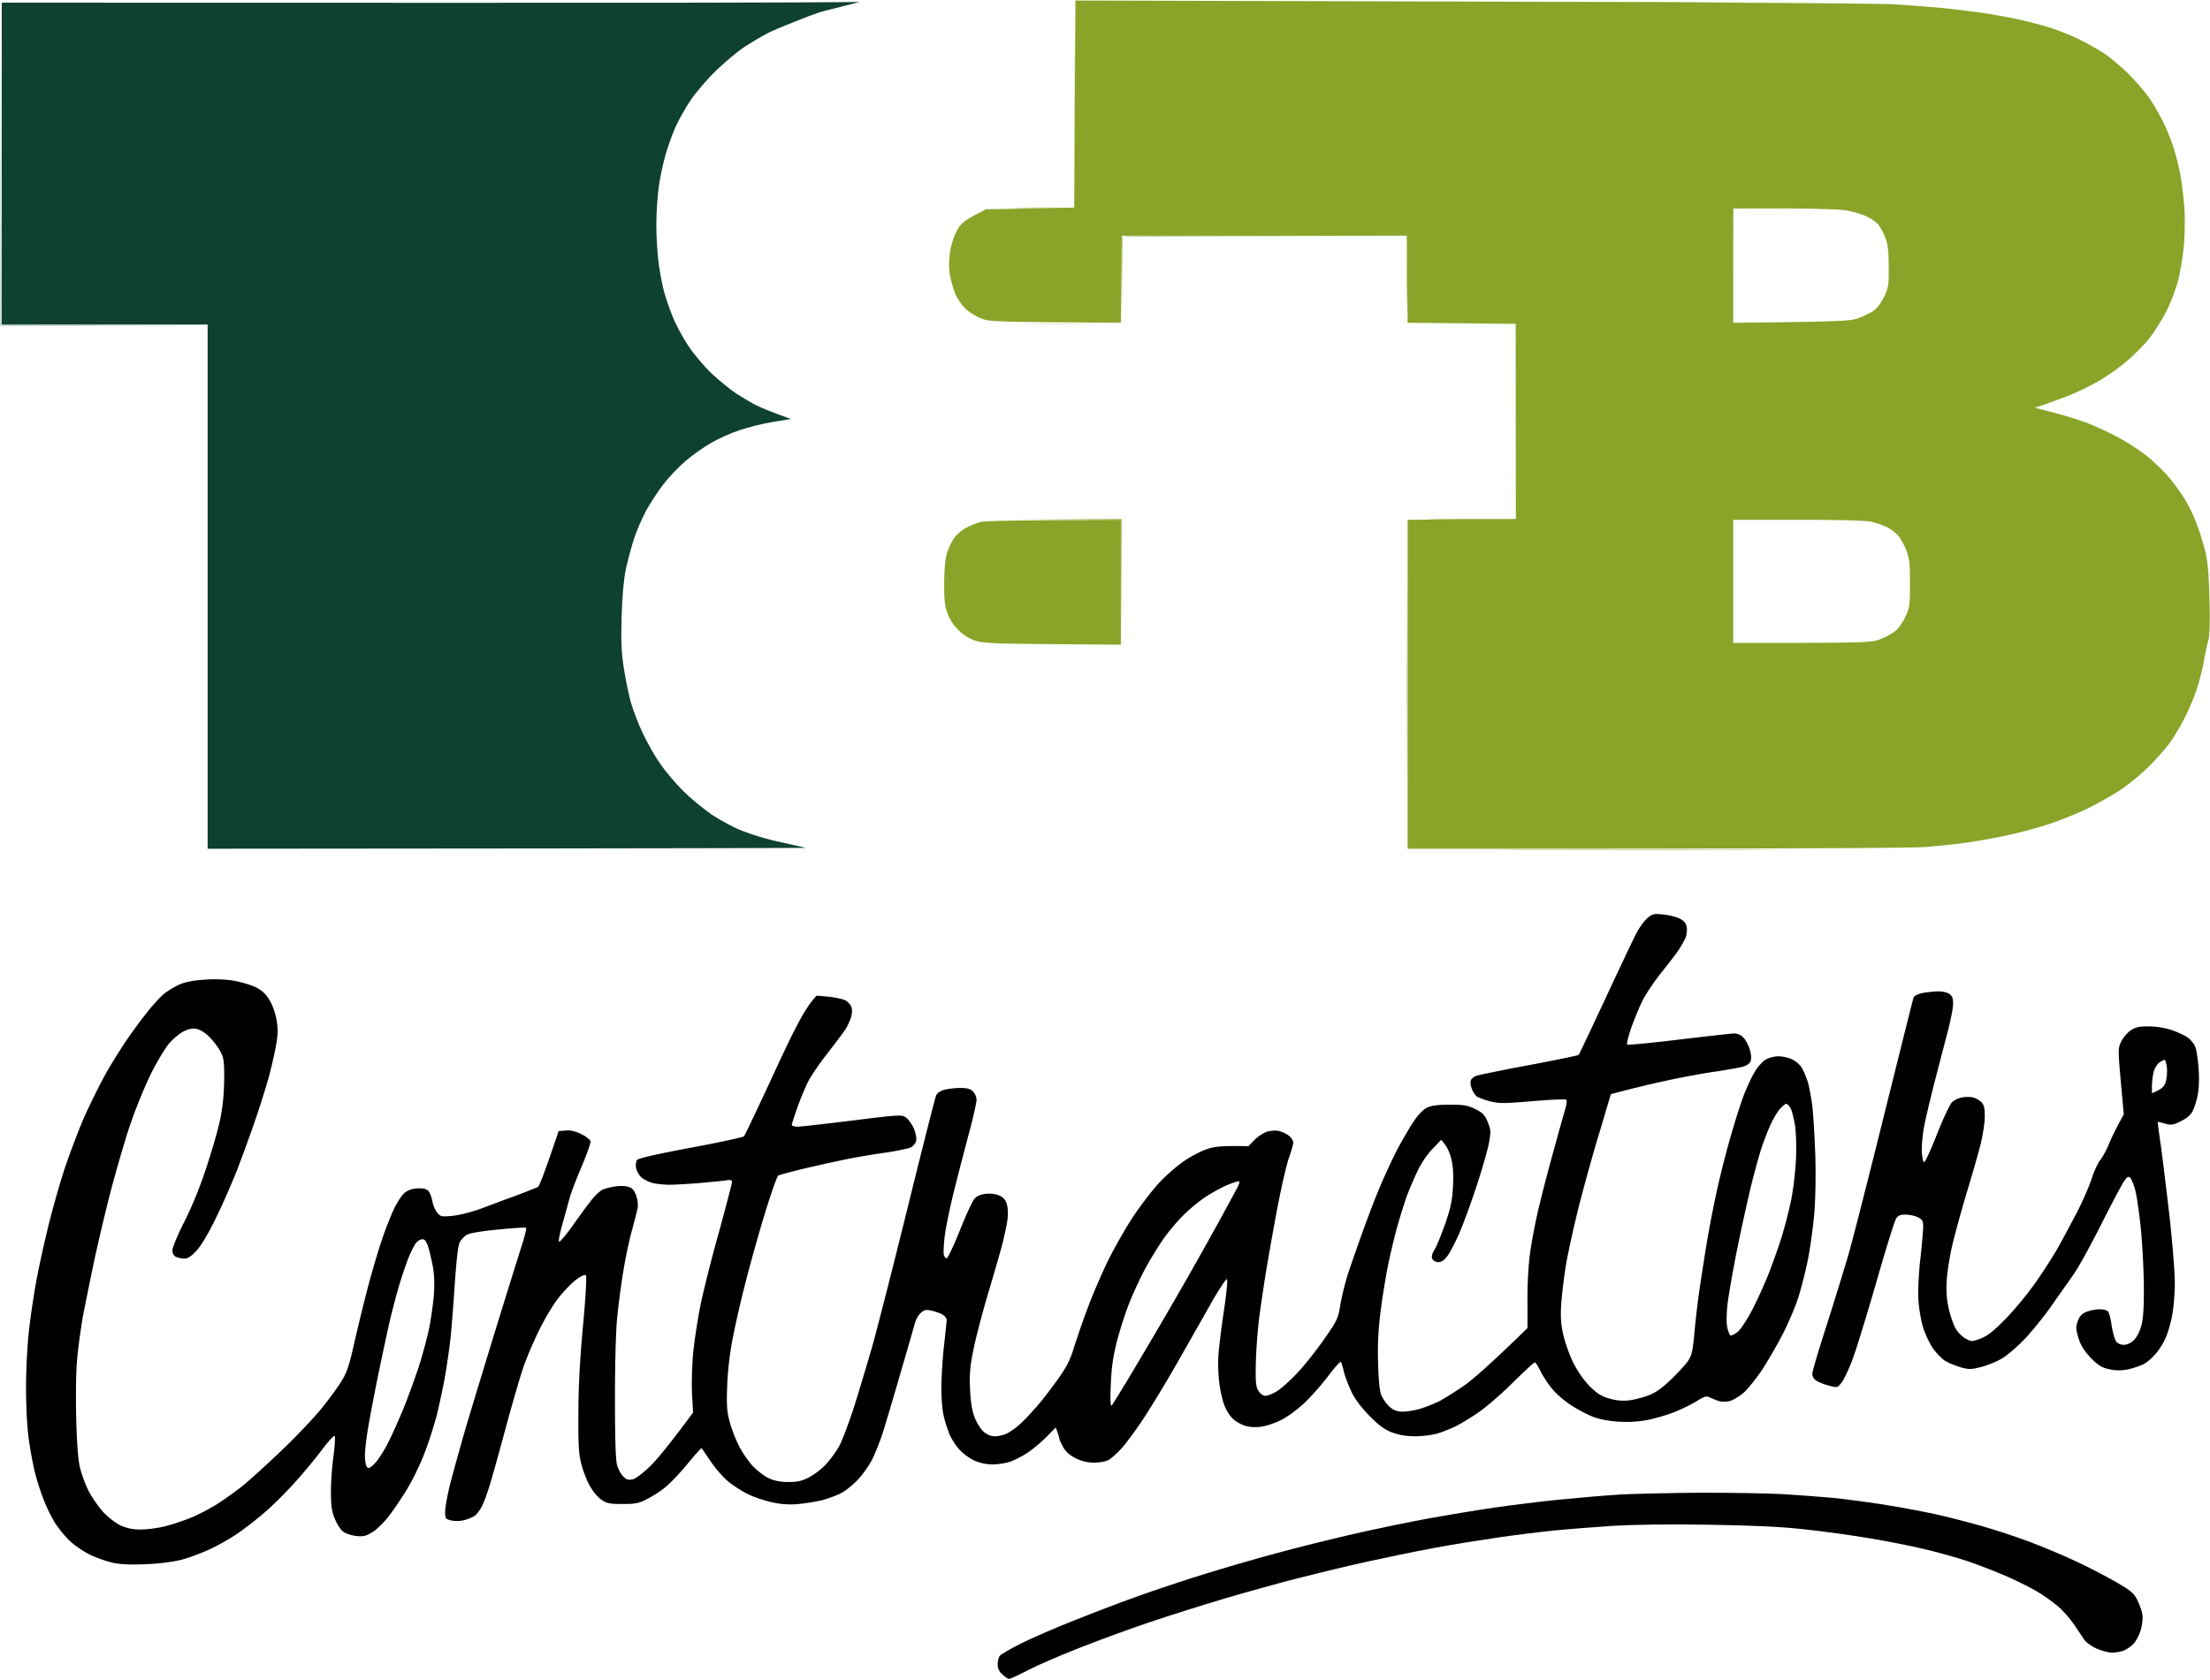
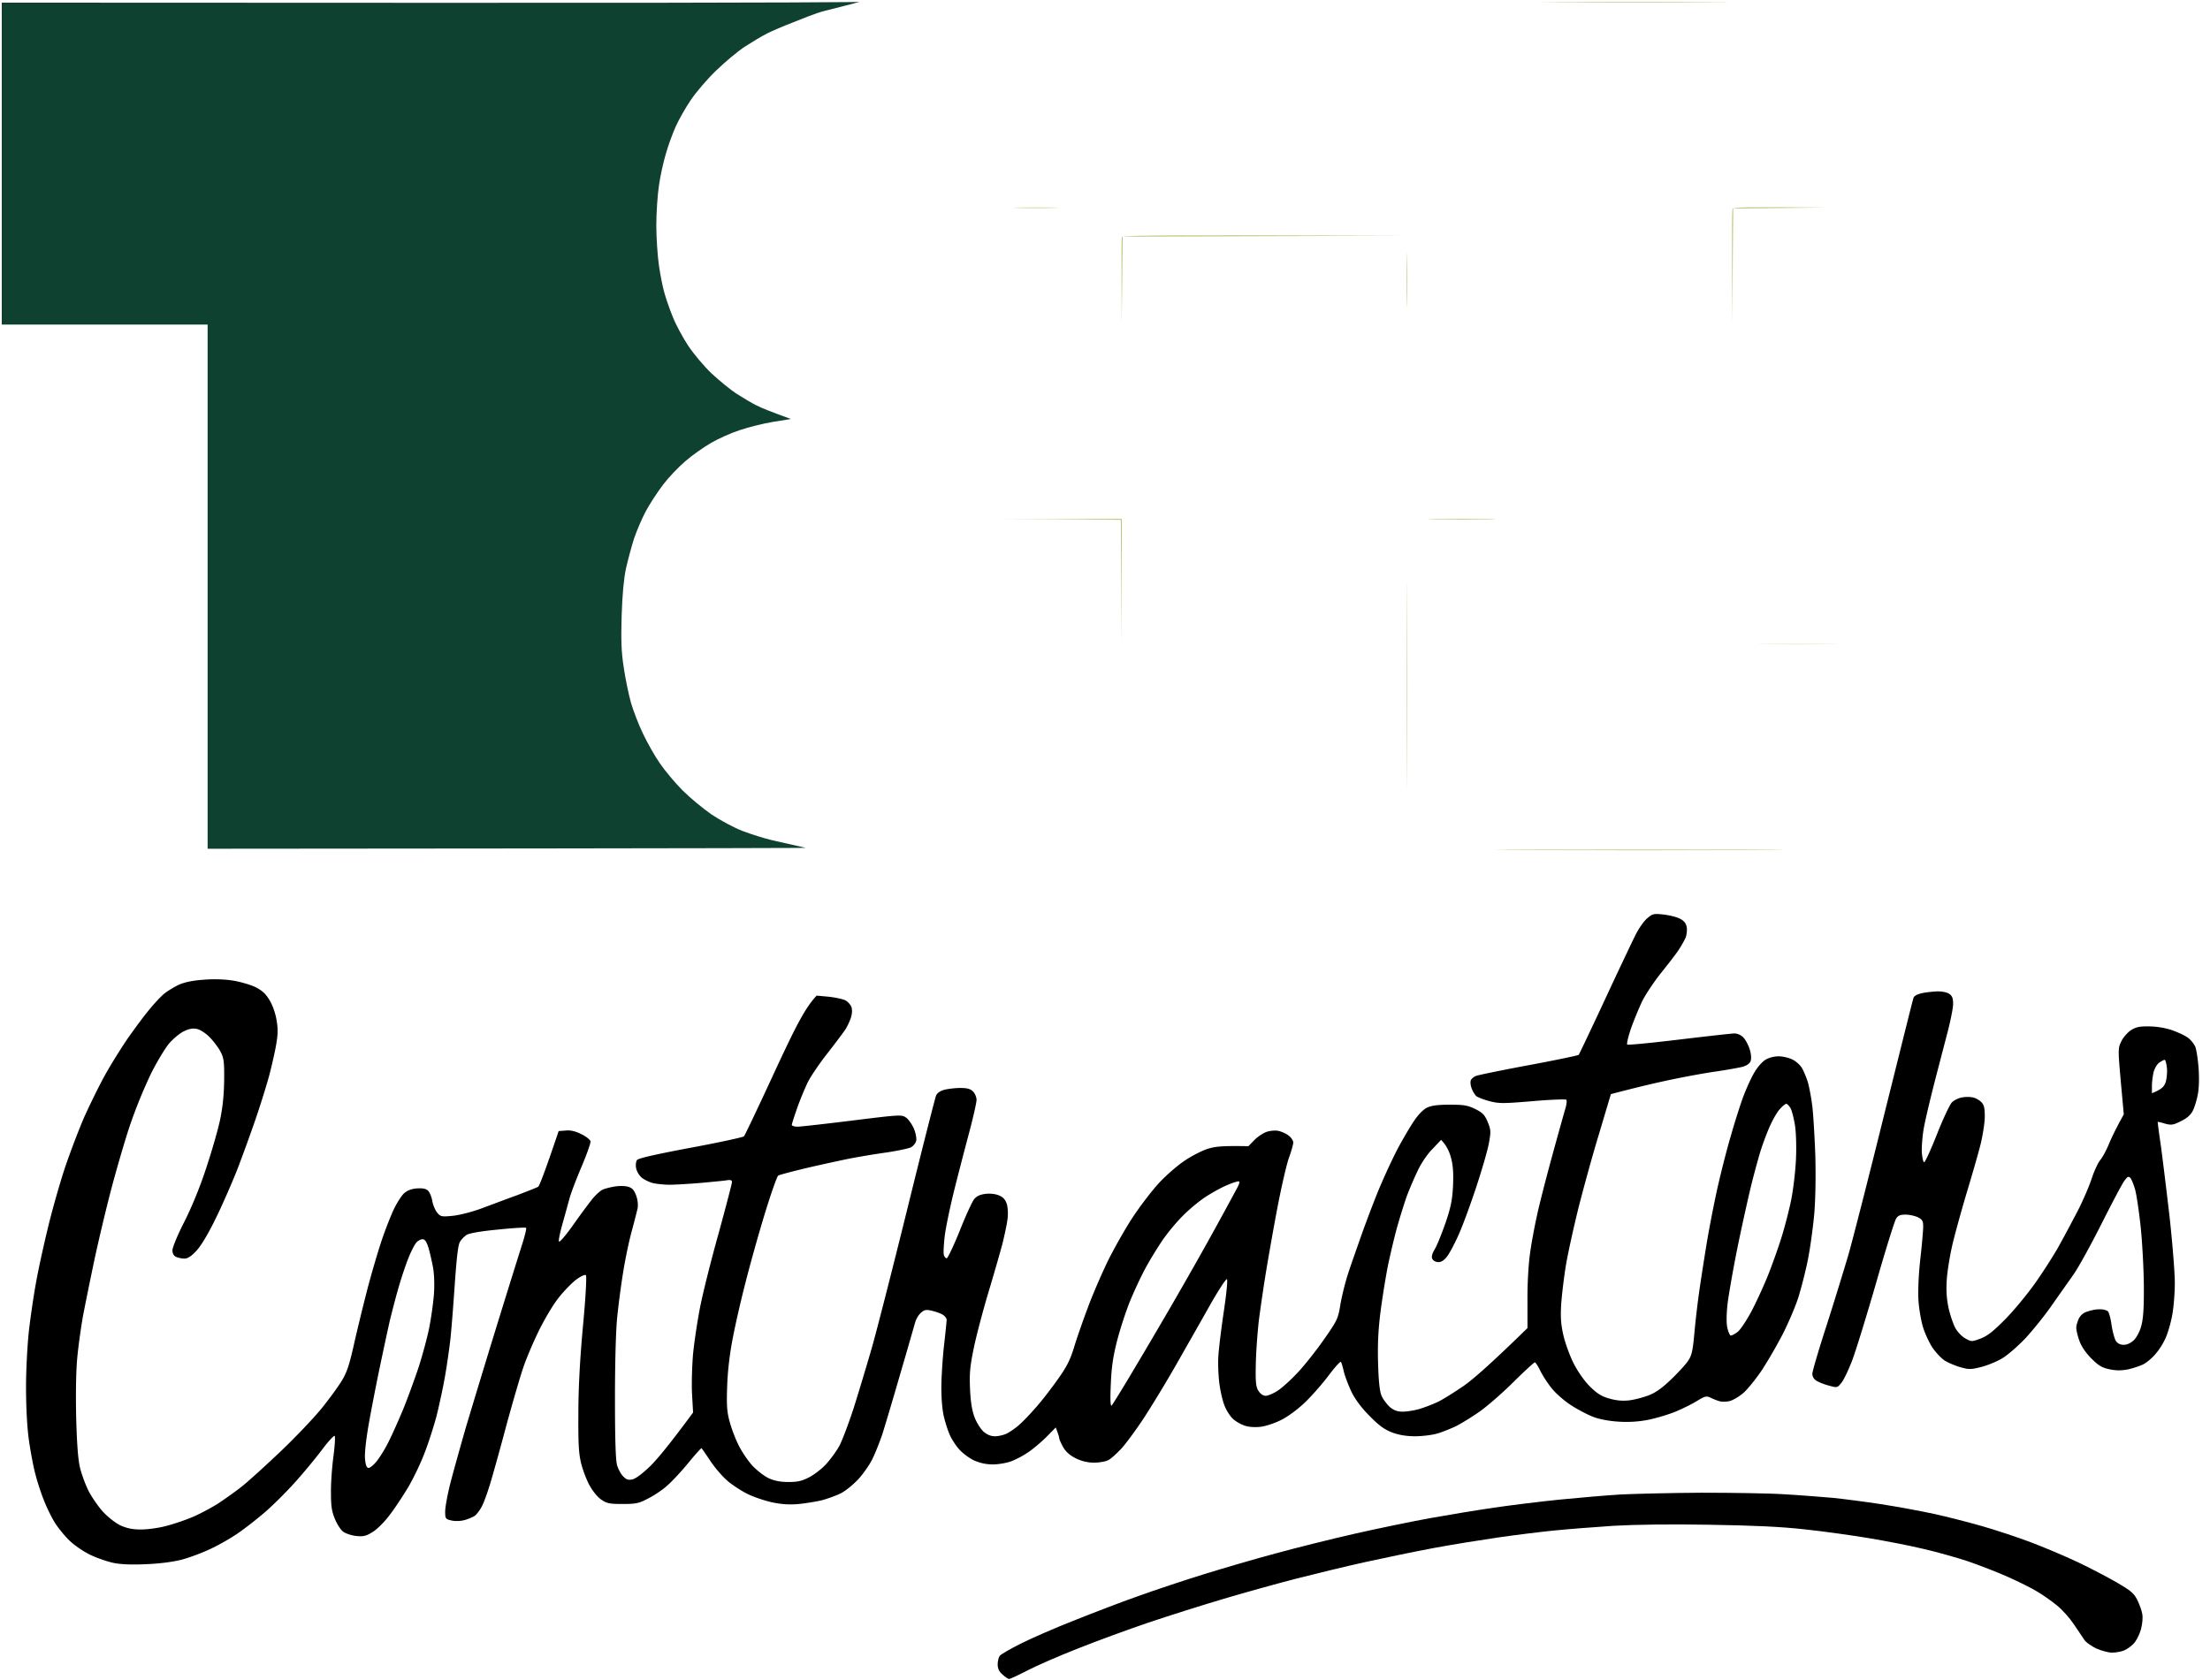
<svg xmlns="http://www.w3.org/2000/svg" viewBox="0 0 1256 955" width="1256" height="955" xml:space="preserve" fill-rule="evenodd" clip-rule="evenodd" stroke-linejoin="round" stroke-miterlimit="2">
  <g id="Background" transform="translate(-118 -77.5)">
-     <path id="Path-0" d="m729.2 77.8 225.1.6c135.7.4 231.6 1 241.2 1.6 8.8.6 20.7 1.5 26.5 2.1 5.8.5 15.2 1.7 21 2.5 5.8.8 15 2.4 20.5 3.6 5.5 1.1 14.3 3.4 19.5 5 5.2 1.7 13.1 4.8 17.5 7.1 4.4 2.2 10.7 5.8 14 8 3.3 2.3 9.4 7.5 13.6 11.6 4.1 4.2 9.3 10.3 11.6 13.6 2.2 3.3 5.6 9.2 7.5 13 2 3.8 4.7 10.7 6.2 15.3 1.4 4.5 3.2 11.9 4 16.5.8 4.5 1.7 12.7 2.1 18.2.3 5.5.2 14.9-.4 21-.6 6.1-2 14.6-3.1 19s-4 12.1-6.3 17c-2.4 4.9-7.1 12.4-10.3 16.5-3.3 4.1-9.6 10.4-14 13.9-4.3 3.5-10.8 8-14.4 10.1-3.6 2.1-9.7 5.1-13.5 6.8-3.8 1.7-10.6 4.3-23 8.5l10.5 2.7c5.8 1.6 13.9 4 18 5.5s11.9 5 17.4 7.9c5.4 2.8 13.3 7.8 17.5 11.2 4.2 3.3 10 9 13 12.5 2.9 3.5 7.1 9.3 9.2 12.9 2.1 3.6 5 9.6 6.4 13.5 1.5 3.9 3.6 10.6 4.7 15 1.5 6.1 2.1 12.6 2.5 27.5.3 12.2.1 20.8-.5 23-.6 1.9-1.8 7.3-2.6 12s-2.7 12.1-4.2 16.5c-1.4 4.4-4.6 11.8-7 16.5-2.4 4.7-6.2 11-8.4 14s-7.3 8.8-11.3 12.8c-3.9 4-11.2 10.1-16.2 13.5-5 3.3-14 8.4-20 11.3-6 2.8-16 6.8-22 8.7-6 1.9-16.2 4.7-22.5 6-6.3 1.4-16.5 3.3-22.5 4.1-6 .9-16.8 2-24 2.6-8 .6-67.5 1-294.5 1V373l61.5-.5v-111L918 261l-.5-49.5h-162L755 261l-37.3-.3c-31.9-.3-37.8-.5-41.7-2-2.5-.9-6.3-3.2-8.5-5-2.4-2-4.9-5.5-6.4-8.8-1.3-3-2.7-8.1-3.3-11.4-.6-4-.53-8.33.2-13 .6-4.1 2.3-9.1 3.9-12 2.3-4.2 3.9-5.6 16.4-12l50.2-1 .7-117.7ZM1103 261c60.1-.6 66.4-1 70.5-2.4 2.8-.9 6.7-2.8 8.8-4.1 2.5-1.7 4.6-4.5 6.5-8.3 2.5-5.3 2.7-6.7 2.6-17.2 0-8.4-.5-12.8-1.8-16-.9-2.5-2.6-5.8-3.7-7.3-1-1.5-4.2-3.9-7.1-5.2-2.9-1.4-8.4-2.9-12.3-3.5-3.8-.5-19.7-1-35.2-1H1103v65Zm0 182c76.8 0 78.2-.1 83.8-2.2 3.1-1.2 7.1-3.4 8.7-4.9 1.7-1.4 4.1-5.1 5.5-8 2.3-5 2.5-6.6 2.5-18.9 0-11.6-.4-14.3-2.2-19-1.3-3.1-3.4-6.8-4.8-8.3a24.4 24.4 0 0 0-6.2-4.6c-2.1-1-6.1-2.4-9-3-3.4-.7-18.6-1.1-41.8-1.1H1103v70Z" fill="#89a428" />
    <path id="Path-1" d="m119 79 248.3.1c215.6.1 239.2-.5 239.2-.5s-13.7 3.6-19.5 5c-5.8 1.4-14.3 5.1-19 6.9-4.7 1.8-11 4.5-14 6s-8.6 4.9-12.5 7.4c-3.9 2.5-11.2 8.6-16.4 13.6-5.1 4.9-11.7 12.6-14.6 17-3 4.4-6.8 11.2-8.5 15-1.7 3.8-4.3 10.8-5.6 15.5-1.4 4.7-3.2 12.8-3.9 18-.8 5.2-1.5 15.3-1.5 22.5 0 7.2.7 17.5 1.5 23s2.2 12.5 3.1 15.5c.8 3 2.9 9.1 4.7 13.5 1.7 4.4 5.7 11.8 8.8 16.5 3.1 4.7 9.1 11.8 13.3 15.8 4.2 3.9 10.6 9.2 14.3 11.6 3.8 2.4 8.8 5.4 11.3 6.6 2.5 1.3 7.9 3.5 19.5 7.7l-10 1.6c-5.5.9-14 3-19 4.7-5 1.6-12.3 4.9-16.4 7.3-4 2.3-10.6 6.9-14.5 10.3-3.9 3.3-9.7 9.4-12.8 13.5-3.1 4.1-7.5 10.8-9.7 14.9-2.2 4.1-5.2 11.1-6.7 15.5-1.4 4.4-3.5 12.1-4.6 17-1.3 6.1-2.1 14.9-2.5 27-.4 14.2-.2 20.5 1.2 29.5.9 6.3 2.8 15.3 4.1 20 1.4 4.7 4.4 12.6 6.8 17.5 2.3 4.9 6.6 12.6 9.6 16.9 3 4.4 8.9 11.4 13 15.5 4.2 4.2 11.6 10.3 16.5 13.7 5 3.3 12.8 7.5 17.5 9.3 4.7 1.8 12.3 4.2 17 5.3 4.7 1.1 19 4.3 19 4.3s-16.9.3-340 .5V262H119V79Z" fill="#0f4130" fill-rule="nonzero" />
    <path id="Path-2" d="M1085 926.1c17.3 0 38.7.3 47.5.9 8.8.5 21 1.5 27 2 6 .6 18.4 2.2 27.5 3.6 9.1 1.4 22.6 3.9 30 5.5 7.4 1.6 19.8 4.8 27.5 7 7.7 2.2 20.1 6.3 27.5 9.1 7.4 2.8 19.3 7.8 26.5 11.2 7.2 3.4 17.3 8.7 22.5 11.7 8.1 4.7 9.8 6.2 11.7 10 1.2 2.4 2.5 6 2.8 7.9.4 2.1.1 5.6-.8 9-1 3.2-2.7 6.6-4.4 8.2-1.5 1.5-4 3.2-5.5 3.7-1.6.6-4.5 1.1-6.5 1.1-2.1 0-6-1.1-8.8-2.3-2.7-1.3-5.8-3.4-6.8-4.8-.9-1.3-3.6-5.3-6-8.9-2.3-3.5-6.7-8.5-9.9-11-3.1-2.5-8-6-11-7.7-2.9-1.8-10.3-5.5-16.3-8.2-6-2.7-16.4-6.7-23-9-6.6-2.2-18.1-5.4-25.5-7.1-7.4-1.8-21.4-4.5-31-6.1-9.6-1.6-26-3.9-36.5-5-13.6-1.5-28.9-2.2-54-2.6-22-.4-42.3-.1-54.5.6-10.7.7-26 1.9-34 2.7-8 .8-22.4 2.6-32 4-9.6 1.4-25.8 4-36 5.9-10.2 1.9-27.7 5.5-39 8s-29 6.8-39.5 9.5-28.9 7.8-41 11.4c-12.1 3.6-31.5 9.7-43 13.6-11.5 3.9-29.5 10.5-40 14.7-10.5 4.1-23.3 9.7-28.5 12.4-5.2 2.7-10 4.9-10.5 4.9s-2.2-1.1-3.7-2.5c-2-1.7-2.8-3.5-2.8-5.8 0-1.7.5-4 1.2-4.9.7-.9 6.3-4.1 12.3-7.1 6-3 19.5-8.9 30-13 10.5-4.2 26.6-10.4 36-13.7 9.4-3.4 26.2-9 37.5-12.5s29.7-8.9 41-11.9c11.3-3.1 31.3-8.1 44.5-11.1s32.5-7 43-8.9c10.5-1.9 26.9-4.6 36.5-6 9.6-1.4 26.5-3.5 37.5-4.6 11-1.1 26.5-2.4 34.5-2.9 8-.4 28.7-.9 46-1Z" fill-rule="nonzero" />
    <path id="Path-4" d="M1046.5 78.5c47.3 0 66.9.1 43.5.2-23.4.2-62.1.2-86 0-23.9-.1-4.8-.2 42.5-.2ZM756 212l-.5 49.5-.1-24c-.1-13.2 0-24.5.2-25.2 0-.13.13-.23.4-.3Zm0 0h.2-.2Zm.2 0c4-.7 29.9-.9 161.3-.5l-161.3.5Zm192.3 160.5c17.1 0 24.3.1 16 .3-8.2.1-22.2.1-31 0-8.8-.2-2-.3 15-.3Zm101.5 188c72.9 0 102.6.1 66 .3-36.6.1-96.2.1-132.5 0-36.3-.2-6.4-.3 66.5-.3Z" fill="#89a428" fill-opacity=".7" />
    <path id="Path-5" d="M707 195.4c11.8 0 16.5.2 10.5.3-6 .2-15.7.2-21.5 0-5.8-.1-.8-.3 11-.3Zm210.7 29.1c.2 7.1.2 18.4 0 25-.1 6.6-.3.7-.3-13 0-13.8.2-19.2.3-12Zm0 195c.2 26.4.2 69.1 0 95-.1 25.9-.2 4.2-.2-48 0-52.3.1-73.4.2-47Z" fill="#89a428" fill-opacity=".5" fill-rule="nonzero" />
-     <path id="Path-6" d="M728.7 106.5c.2 16 .2 42.5 0 59-.1 16.5-.2 3.4-.2-29 0-32.5.1-46 .2-30ZM721 261.4c19 0 26.8.2 17.5.3-9.4.2-24.9.2-34.5 0-9.6-.1-2-.3 17-.3Zm196.5.1h62V372l-.5-110-30.8-.3-30.7-.2Z" fill="#89a428" fill-opacity=".3" fill-rule="nonzero" />
-     <path id="Path-7" d="M118.5 77.5 119 262l116.5.5-117.5.5.2-92.8.3-92.7Z" fill="#0f4130" fill-opacity=".2" fill-rule="nonzero" />
-     <path id="Path-8" d="M755 373v71l-38.8-.3c-33.1-.3-39.5-.5-44-2-3.3-1.1-6.7-3.2-9.5-6-2.8-2.7-5-6.1-6.3-9.7-1.5-4.3-1.9-8-1.8-17.5.1-8.3.6-13.5 1.7-17 1-2.8 2.7-6.5 4-8.2 1.2-1.8 4.2-4.4 6.7-5.7 2.5-1.4 6.3-2.9 8.5-3.4 2.2-.6 21-1 79.5-1.2Z" fill="#89a428" fill-rule="nonzero" />
    <path id="Path-9" d="M1063.5 597.4c3.3.4 7.5 1.4 9.3 2.4 2.3 1.2 3.4 2.6 3.8 4.7.3 1.6 0 4.4-.6 6-.7 1.6-2.6 5-4.3 7.5-1.7 2.5-6.2 8.3-10 13-3.7 4.7-8.4 11.7-10.3 15.5-1.9 3.9-4.7 10.8-6.4 15.5-1.6 4.7-2.6 8.8-2.2 9.3.4.4 13.6-.9 29.4-2.8 15.9-1.9 30-3.5 31.6-3.5 1.5 0 3.7.9 4.9 2.2 1.3 1.3 2.9 4.3 3.7 6.8.9 2.9 1 5.3.5 6.8-.6 1.4-2.2 2.5-4.7 3.2-2 .5-8.7 1.7-14.7 2.6-6 .8-17.3 2.9-25 4.5-7.7 1.6-18.7 4.1-35 8.4l-6.7 22.5c-3.8 12.4-9 31.5-11.8 42.5-2.7 11-5.9 25.4-7 32-1.1 6.6-2.3 16.5-2.7 22-.5 7.8-.2 11.8 1.2 18 1 4.4 3.6 11.6 5.8 16 2.6 5 6 9.9 9.4 13.3 4.1 4 6.6 5.6 11.1 6.8 3.8 1.1 7.4 1.4 11 1 2.8-.3 7.8-1.6 11-2.8 4-1.5 7.7-4.1 12.7-8.9 3.8-3.6 8.2-8.4 9.7-10.5 2.3-3.4 2.8-5.5 3.8-16.4.6-6.9 2-18.6 3.1-26 1.1-7.4 2.9-18.9 4-25.5 1.1-6.6 3.5-19.2 5.4-28 1.9-8.8 5.5-23.2 8.1-32 2.5-8.8 5.9-19.4 7.5-23.5 1.6-4.1 4.2-9.9 5.9-12.7 1.6-2.9 4.5-6.2 6.3-7.3 1.9-1.2 5-2 7.5-2 2.3 0 5.8.8 7.8 1.8 2 .9 4.4 3.1 5.4 4.7s2.5 5.3 3.4 8c.8 2.8 2 9 2.6 14 .6 5 1.3 17.5 1.7 28 .3 11.9.1 24.3-.6 33-.7 7.7-2.3 19.6-3.7 26.5-1.4 6.9-3.9 16.5-5.5 21.5s-5.5 14-8.5 20a283 283 0 0 1-11.8 20.5c-3.5 5.2-8.3 11.2-10.7 13.3-2.4 2.1-6 4.2-7.9 4.7-1.9.4-4.6.5-6 0-1.4-.4-3.6-1.3-5-2-2.2-1-3.1-.8-7.5 1.9-2.7 1.7-8.2 4.4-12 6-3.8 1.6-10.8 3.7-15.5 4.7a64.9 64.9 0 0 1-17 1.1c-5.2-.3-10.8-1.3-14.5-2.7-3.3-1.3-9.1-4.3-13-6.9-3.8-2.5-8.7-6.8-10.8-9.6-2.2-2.7-5-7.1-6.3-9.7-1.3-2.7-2.7-4.8-3.1-4.8-.5 0-6 5.1-12.3 11.3-6.3 6.3-14.9 13.7-19 16.6-4.1 2.9-10 6.5-13 8.1-3 1.5-8 3.5-11 4.4-3 .9-8.8 1.6-12.7 1.6-5 0-9.1-.7-13-2.1-4.4-1.7-7.5-3.9-12.8-9.3-4.6-4.6-8.2-9.4-10.3-13.6-1.7-3.6-3.7-8.7-4.4-11.5-.6-2.7-1.4-5.3-1.7-5.8-.4-.4-3.6 3.2-7.2 8-3.7 4.9-9.7 11.7-13.5 15.3-4 3.8-9.7 8-13.4 9.8-3.6 1.8-8.7 3.5-11.5 3.8-3 .4-6.6.2-9-.6-2.2-.7-5.2-2.4-6.8-3.9-1.5-1.4-3.6-4.6-4.6-7.1-1.1-2.5-2.5-8.3-3.1-13-.6-4.7-.9-12.1-.5-16.5.3-4.4 1.7-15.6 3.1-25 1.4-9.4 2.2-17.3 1.7-17.8-.4-.4-4.6 5.9-9.2 14-4.6 8.2-13.1 23.1-18.9 33.3a735 735 0 0 1-18.7 31c-4.5 6.9-10.4 14.9-13.1 17.9-2.7 2.9-6.1 6-7.6 6.7-1.6.8-5.2 1.4-8 1.4-3.6 0-6.9-.8-10.3-2.4-3.4-1.7-5.7-3.7-7.2-6.3-1.2-2.1-2.2-4.4-2.3-5 0-.7-.5-2.4-2-6.3l-5.2 5.3c-2.9 2.9-7.5 6.8-10.3 8.7a54.2 54.2 0 0 1-9.7 5.2c-2.7 1-7.4 1.8-10.5 1.8-4 0-7.4-.8-10.8-2.3-2.7-1.3-6.5-4.1-8.4-6.3-1.9-2.1-4.2-5.7-5.2-7.9s-2.5-6.7-3.3-10c-1-3.7-1.6-10.2-1.6-17 0-6 .7-16.9 1.5-24 .8-7.1 1.5-13.8 1.5-14.7 0-1-1.2-2.4-2.7-3.2-1.6-.8-4.4-1.7-6.3-2.1-2.8-.6-3.9-.3-5.7 1.4-1.3 1.1-2.7 3.6-3.2 5.4-.5 1.7-4.3 15.1-8.6 29.7-4.2 14.6-8.8 29.9-10.1 34-1.4 4.1-3.8 10.2-5.4 13.5-1.5 3.3-5.2 8.6-8.1 11.8-3.2 3.4-7.5 6.9-10.4 8.3-2.7 1.3-7.5 3-10.5 3.8-3 .7-8.9 1.7-13 2.1-5.4.5-9.6.2-15-.9-4.1-.9-10.2-2.9-13.5-4.5-3.3-1.5-8.4-4.8-11.4-7.2-3-2.4-7.6-7.7-10.2-11.6-2.7-4-5-7.4-5.2-7.5-.2-.2-3.7 3.7-7.8 8.7-4.1 5-9.5 10.7-12 12.8-2.4 2.2-7.1 5.3-10.4 7-5.3 2.8-6.9 3.2-14.6 3.2-7.5 0-9-.3-12.2-2.5-2.1-1.4-4.9-4.9-6.6-8-1.7-3-3.8-8.6-4.8-12.5-1.4-5.7-1.7-10.9-1.6-28.5 0-14.2.9-31 2.6-49.5 1.5-15.8 2.2-28.4 1.7-29-.5-.6-2.6.3-5.6 2.5-2.5 1.9-7.1 6.6-10.1 10.5-3.1 3.9-8.1 12.4-11.3 19-3.2 6.6-7.2 16-8.8 21-1.7 5-5.8 19.1-9.2 31.5-3.3 12.4-7.2 26.5-8.7 31.5-1.4 5-3.6 11.3-4.8 14-1.2 2.8-3.4 5.8-4.8 6.8-1.5.9-4.4 2.1-6.4 2.5-2.1.5-5.3.5-7 0-3.1-.7-3.3-1.1-3.3-5 0-2.4 1.3-9.7 3-16.3 1.7-6.6 5.6-20.5 8.6-31a8393.84 8393.84 0 0 1 32.8-106.7c1.1-3.7 1.9-7 1.6-7.3-.3-.3-7.5.1-16 1-9.7.9-16.3 2.1-17.8 3-1.2.8-2.9 2.5-3.7 3.8-1.1 1.6-1.9 8.2-3 23.7-.8 11.8-1.9 26-2.5 31.5-.6 5.5-2 15.2-3.1 21.5-1.1 6.3-3.3 16.5-4.8 22.5-1.6 6-4.7 15.7-7 21.5-2.2 5.8-6.4 14.4-9.3 19.3-2.9 4.8-7.5 11.8-10.3 15.4-2.7 3.7-7 8-9.5 9.6-3.9 2.4-5.2 2.8-9.5 2.4-2.7-.3-6.1-1.4-7.5-2.5-1.4-1-3.5-4.3-4.7-7.3-1.8-4.3-2.2-7.4-2.2-14.9-.1-5.2.6-14.5 1.4-20.5.8-6 1.1-11.3.7-11.7-.4-.4-3.7 3.2-7.3 8-3.6 4.8-10.4 13-15 18.1-4.6 5.2-12.2 12.8-16.9 16.9-4.7 4.1-11.9 9.7-16 12.5-4.1 2.8-11.1 6.8-15.5 8.8-4.4 2.1-11.6 4.8-16 6-5 1.3-12.6 2.3-20 2.6-7.6.4-14.4.2-18.5-.6-3.6-.7-9.7-2.8-13.5-4.6-3.8-1.8-9.1-5.4-11.7-7.9-2.7-2.5-6.3-7-8.2-9.8-1.9-2.9-4.8-8.7-6.4-12.8-1.7-4.1-4-11.1-5.1-15.5-1.2-4.4-2.8-13.2-3.7-19.5-1-7.3-1.6-18.3-1.6-30 0-10.5.8-24.5 1.7-32.5.9-7.7 2.7-20.1 4.1-27.5 1.3-7.4 4.5-21.8 7-32s6.8-25.2 9.6-33.5c2.8-8.2 7.6-20.9 10.7-28 3.2-7.1 8.4-17.7 11.6-23.5 3.2-5.8 8.8-14.8 12.3-20 3.6-5.2 9-12.6 12.2-16.5 3.1-3.9 7.2-8.3 9.1-9.9 1.9-1.6 5.7-3.9 8.4-5.2 3.3-1.5 8-2.5 14-2.9 5.4-.5 12-.3 16.5.4 4.1.6 9.9 2.3 12.8 3.6 3.9 1.9 6 3.7 8.2 7.3 1.8 2.8 3.4 7.3 4.1 11.2.9 4.9.9 8.2 0 13.5-.6 3.9-2.3 11.3-3.6 16.5-1.3 5.2-4.9 16.9-8 26-3.1 9.1-8.1 22.8-11.1 30.5-3.1 7.7-8.5 20.1-12.2 27.5-4.1 8.4-8.2 15.1-10.7 17.7-2.8 3-4.8 4.3-6.7 4.3-1.6 0-3.7-.5-4.8-1-1.3-.6-2-2-2-3.7 0-1.6 3-8.9 6.8-16.3 4.2-8.3 9-20 12.4-30.5 3.1-9.3 6.7-21.7 7.9-27.5 1.5-7.2 2.2-14.3 2.3-22.5.1-10.6-.2-12.5-2.1-16.2-1.3-2.4-4.1-6.1-6.3-8.3-2.3-2.3-5.3-4.2-7.3-4.6-2.2-.4-4.5 0-7.2 1.4-2.2 1-5.9 4.1-8.3 6.8-2.3 2.7-7.2 10.8-10.7 17.9a287 287 0 0 0-11.9 29.5c-3 9.1-7.7 25.3-10.5 36s-7.1 28.7-9.5 40c-2.4 11.3-5.3 25.7-6.5 32-1.1 6.3-2.6 16.9-3.2 23.5-.7 7.5-.9 20.3-.6 34 .4 15.1 1.1 24 2.2 28.5.9 3.6 3 9.4 4.8 13 1.8 3.5 5.5 8.9 8.2 11.9 2.9 3.1 7.1 6.4 10 7.8 3.6 1.6 6.8 2.3 11.5 2.3 3.6 0 9.9-.8 14-1.9 4.1-1 10.9-3.3 15-5 4.1-1.7 10.9-5.3 15-7.9 4.1-2.7 10.4-7.2 14-10.1 3.6-2.9 13.4-11.8 21.9-19.9 8.5-8.1 18.8-19 23-24.2 4.2-5.2 9.3-12.2 11.3-15.5 2.9-4.7 4.3-9 6.8-20 1.7-7.7 5.1-21.6 7.5-31 2.4-9.3 6.2-22.2 8.3-28.5 2.1-6.3 5.3-14.4 7-18 1.7-3.6 4.3-7.6 5.7-9 1.9-1.7 4.1-2.6 7.3-2.9 3.4-.2 5.2.1 6.5 1.3.9.9 2 3.5 2.4 5.9.4 2.3 1.7 5.3 2.8 6.6 1.8 2.2 2.5 2.4 8.5 1.8 3.6-.3 10.8-2.1 16-4 5.2-1.9 14.4-5.4 20.5-7.6 6.1-2.3 11.6-4.5 12.3-4.9.7-.4 3.6-7.7 11.7-31.7l4-.3c2.7-.3 5.6.4 8.8 2 2.7 1.3 5 3.1 5.3 4.1.2.9-2.1 7.4-5.1 14.5-3 7-6.1 15.2-6.9 18.2-.8 3-2.6 9.5-4 14.5s-2.3 9.4-1.9 9.8c.5.5 4.4-4.2 8.8-10.5 4.4-6.2 9.3-12.8 11-14.7 1.6-1.8 3.8-3.7 4.8-4.2.9-.5 3.8-1.3 6.5-1.8s6.1-.5 8 0c2.5.7 3.5 1.8 4.7 4.9.9 2.4 1.2 5.3.9 7.3-.4 1.7-1.9 7.7-3.4 13.2-1.5 5.5-3.7 15.9-4.8 23-1.2 7.1-2.7 18.6-3.4 25.5-.8 7.6-1.3 25.9-1.3 46.5 0 23.6.4 35.2 1.2 38 .7 2.2 2.2 5.1 3.5 6.3 1.8 1.9 2.9 2.2 5.3 1.7 1.8-.4 5.9-3.5 10-7.5 3.9-3.8 10.9-12.2 24.4-30.5l-.6-10.5c-.3-5.8 0-16.1.6-23 .7-6.9 2.5-19 4.1-27 1.6-8 6.3-26.8 10.5-41.7 4.1-15 7.5-28 7.5-28.8 0-1.1-.8-1.4-3.2-1-1.8.3-8.5.9-14.8 1.5-6.3.5-14.2 1-17.5 1-3.3 0-7.7-.5-9.7-1-2.1-.6-4.9-2-6.3-3.2-1.4-1.3-2.7-3.6-3-5.3-.3-1.6-.1-3.7.5-4.5.6-1 10.2-3.2 30.4-7 16.2-3 29.9-6 30.4-6.5s8.3-16.9 17.3-36.4c12.3-26.5 17.4-36.5 24-43.6l6.7.6c3.7.4 7.9 1.3 9.5 2 1.5.8 3.1 2.5 3.6 3.9.5 1.6.4 3.8-.3 6-.6 1.9-2 4.9-3 6.5-1.1 1.7-5.6 7.7-10.1 13.5-4.6 5.8-9.6 13.2-11.3 16.5-1.6 3.3-4.4 9.9-6.1 14.8-1.7 4.8-3.1 9.2-3.1 9.7s1.5 1 3.3 1c1.7 0 15.8-1.6 31.2-3.5 27.3-3.4 28.1-3.4 30.5-1.6 1.4 1 3.3 3.8 4.4 6.2 1 2.5 1.6 5.5 1.3 6.9-.3 1.4-1.7 3.1-3.1 3.8-1.4.6-7.4 1.9-13.3 2.8-6 .8-15.5 2.4-21.3 3.5-5.8 1.2-17 3.6-25 5.5s-15.1 3.8-15.7 4.2c-.7.4-4.2 10.4-7.8 22.2-3.6 11.8-8.5 29.4-10.9 39-2.5 9.6-5.7 23.6-7.1 31-1.7 8.6-2.9 18.4-3.2 27-.4 10.7-.2 14.8 1.2 20 .9 3.6 3.1 9.7 5 13.5 1.8 3.9 5.5 9.3 8.1 12.2 2.7 2.8 6.9 6.1 9.4 7.2 3 1.4 6.67 2.1 11 2.1 5.2 0 7.6-.5 11.9-2.7 3-1.6 7.5-5 9.9-7.8 2.4-2.7 5.7-7.2 7.2-10 1.5-2.7 5.1-12.2 8-21 2.8-8.8 7.6-24.8 10.7-35.5 3-10.7 12.2-46.7 20.4-80s15.4-61.5 15.9-62.7c.6-1.4 2.4-2.7 4.8-3.3 2-.5 6.1-1 9-1 3.9 0 5.7.5 7.2 2 1.1 1.1 2 3.2 2 4.8 0 1.5-2 10.4-4.5 19.7-2.5 9.4-6.3 24-8.4 32.5-2.1 8.5-4.4 19.5-5.1 24.5-.6 5-.9 10-.6 11.3.3 1.2 1.1 2.1 1.7 2 .6-.2 3.9-7.1 7.3-15.5 3.3-8.4 7-16.4 8.1-17.9 1.5-1.9 3.2-2.7 6.5-3.2 2.8-.3 5.7 0 7.8.9 2.4 1 3.6 2.4 4.4 4.9.6 1.9.8 5.8.4 8.5-.3 2.8-1.7 9.3-3 14.5-1.4 5.2-5 17.8-8.1 28-3 10.2-6.7 24.1-8.1 31-2.1 10.3-2.5 14.3-2.1 23 .3 7.2 1.1 12.2 2.5 16 1.1 3 3.4 6.7 5.1 8.3 2.1 1.8 4.2 2.7 6.6 2.7 1.9 0 5-.7 6.8-1.6 1.7-.9 4.8-3 6.7-4.7 1.9-1.6 6.1-5.9 9.3-9.6 3.3-3.6 8.9-10.9 12.6-16.1 5.4-7.5 7.3-11.4 9.5-18.5 1.5-5 5-15.1 7.8-22.5 2.7-7.4 8-19.6 11.6-27 3.7-7.4 10.1-18.7 14.3-25 4.2-6.3 10.8-14.9 14.6-19 3.8-4.1 10.1-9.6 13.9-12.2 3.8-2.7 9.6-5.7 12.9-6.9 4.6-1.6 8.2-2.1 24-1.8l3.5-3.6c1.9-1.9 5.1-4 7-4.6 1.9-.6 4.9-.9 6.5-.5 1.6.3 4.2 1.4 5.8 2.6 1.5 1.1 2.7 2.9 2.7 4s-1.1 5-2.5 8.8c-1.3 3.7-4.2 16.2-6.4 27.7s-5.1 28-6.5 36.5c-1.4 8.5-3.3 21.4-4.2 28.5-.8 7.2-1.6 18.4-1.7 25-.2 10 .1 12.6 1.6 14.8 1 1.6 2.6 2.7 4 2.7 1.2 0 4.2-1.2 6.7-2.8 2.5-1.6 7.6-6.2 11.5-10.4 3.9-4.1 10.6-12.6 15-18.9 7.6-10.9 8-11.8 9.3-19.9.8-4.7 2.7-12.3 4.2-17 1.5-4.7 5.4-15.7 8.5-24.5 3.2-8.8 7.9-21.2 10.7-27.5 2.7-6.3 7.1-15.7 9.8-20.7 2.8-5.1 6.7-11.8 8.8-14.8 2.2-3.3 5.1-6.3 7.2-7.3 2.5-1.2 6.1-1.7 13-1.7 8.1 0 10.2.4 14.5 2.5 4.2 2.1 5.3 3.3 7 7.3 1.8 4.5 1.9 5.4.7 12-.7 4-4.1 15.7-7.6 26.2s-8 22.6-10.1 27c-2 4.4-4.7 9.5-6.1 11.3-1.6 2.1-3.2 3.2-4.9 3.2-1.4 0-2.9-.8-3.4-1.7-.7-1.3-.3-2.9 1.4-5.8 1.3-2.2 4-9 6.1-15 3-8.9 3.8-12.9 4.2-21 .3-7.3 0-11.6-1.2-16-.9-3.3-2.5-6.9-5.6-10l-5 5.3c-2.9 2.9-6.5 8.3-8.4 12.5-1.9 3.9-4.5 10.1-5.9 13.7-1.3 3.6-3.8 11.5-5.5 17.5-1.7 6-4.2 16.6-5.6 23.5-1.3 6.9-3.2 18.6-4.1 26-1.2 9.5-1.6 17.9-1.3 28.5.3 10.2.9 16.1 2 18.5.8 1.9 2.9 4.7 4.6 6.3 2.4 2 4.3 2.7 7.5 2.7 2.3 0 6.7-.7 9.7-1.6a88 88 0 0 0 10.5-4.1c2.8-1.4 9-5.3 14-8.7 5-3.4 15-12 36.6-33.1v-16c-.1-8.8.6-20.5 1.4-26 .7-5.5 2.5-15.2 3.9-21.5 1.3-6.3 5.2-21.4 8.5-33.5 3.3-12.1 6.7-24.2 7.5-27 .9-2.7 1.2-5.4.8-5.8-.4-.4-9-.1-19.2.8-16.8 1.4-19 1.4-24.5 0-3.3-.9-6.6-2.2-7.4-2.8-.8-.7-2-2.5-2.6-4.2-.7-1.6-1-3.8-.6-4.8.3-.9 1.7-2.1 3.1-2.6 1.4-.5 14.9-3.3 30-6.1s27.8-5.5 28.2-5.8c.3-.4 7-14.4 14.8-31.2 7.8-16.8 15.7-33.4 17.5-37 1.8-3.6 4.7-7.8 6.6-9.4 3.1-2.7 3.7-2.8 9.4-2.2Zm60.7 119.6c-1.7 3.6-4.2 10.3-5.7 15-1.4 4.7-4.2 14.8-6 22.5-1.8 7.7-5.2 23-7.4 34s-4.5 24.3-5.2 29.5c-.7 5.9-.8 11.2-.3 13.9.5 2.4 1.4 4.6 1.9 4.8.5.2 2.3-.7 4-2 1.7-1.3 5.3-6.8 8.2-12.3 2.8-5.4 6.9-14.4 9.1-19.9 2.2-5.5 5.6-15 7.5-21 1.9-6 4.5-16 5.7-22 1.2-6 2.4-16.4 2.7-23 .3-7.1.1-15-.6-19.5-.7-4.1-1.8-8.5-2.6-9.7-.8-1.3-1.9-2.3-2.3-2.3-.5 0-2 1.2-3.5 2.8-1.4 1.5-3.9 5.6-5.5 9.2Zm-320.7 40.7c-3.9 2.5-9.9 7.5-13.5 11.2-3.6 3.6-8.9 10-11.6 14.1-2.8 4.1-7.2 11.3-9.7 16-2.5 4.7-6.5 13.2-8.8 19-2.3 5.8-5.5 15.7-7.1 22-2.2 8.7-3.1 14.7-3.5 24.5-.4 8.7-.2 12.7.5 12 .5-.5 6.4-10 12.9-21 6.6-11 18.1-30.6 25.5-43.5a2210 2210 0 0 0 33.2-59.7c1.2-2.4 1.3-3.3.3-3.2-.6 0-3.5.9-6.2 2.1-2.8 1.1-8.1 4-12 6.5Zm-453.3 34.8c-1.6 3.9-4.3 12-6 18-1.7 6-3.8 14.2-4.7 18-.9 3.9-3.4 15.5-5.6 26-2.2 10.5-5.1 25.5-6.5 33.5-1.5 9-2.3 16.3-1.9 19.3.3 3.3 1 4.7 2 4.7.8 0 2.9-1.7 4.5-3.7 1.7-2.1 4.6-6.7 6.4-10.3 1.9-3.6 5.7-12.1 8.6-19 2.8-6.9 6.8-17.9 9-24.5 2.1-6.6 4.8-16.5 5.9-22 1.1-5.5 2.3-14 2.7-19 .4-5.4.2-11.6-.5-15.5-.7-3.6-1.8-8.6-2.6-11.2-1.1-3.5-2-4.8-3.4-4.8-1 0-2.5.8-3.4 1.8-.9.9-3 4.9-4.5 8.7ZM1219 641.1c2.5-.1 5.5.5 6.8 1.4 1.7 1.2 2.2 2.4 2.2 5.8 0 2.3-1.6 10.3-3.6 17.7-1.9 7.4-5.3 20.3-7.4 28.5-2.1 8.3-4.6 18.8-5.5 23.5-.9 4.7-1.4 11.1-1.3 14.3.2 3.1.8 5.8 1.3 5.9.6.1 3.8-7 7.3-15.8 3.4-8.7 7.3-16.9 8.5-18.2 1.2-1.2 3.8-2.5 5.7-2.8 1.9-.4 4.7-.4 6.3 0 1.5.3 3.6 1.5 4.7 2.6 1.6 1.6 2 3.3 2 8.3 0 3.4-1.1 10.6-2.5 16.2-1.4 5.5-5.1 18.3-8.2 28.5-3 10.2-6.6 23.2-7.9 29-1.3 5.8-2.7 14.3-3 19-.4 6.1-.1 10.7 1 16 .9 4.1 2.7 9.3 3.9 11.5 1.2 2.2 3.8 4.9 5.7 5.9 3.4 1.9 3.6 1.9 8.5.1 3.8-1.4 7.1-3.9 14-10.9 5-5 12.6-14.3 17.1-20.6a316 316 0 0 0 12.6-19.5c2.5-4.4 7.2-13.2 10.5-19.5 3.4-6.3 7.3-15.3 8.9-20 1.5-4.7 3.8-9.6 5-11 1.2-1.4 3.4-5.4 4.9-9 1.5-3.6 4-8.9 8.5-17l-1.7-18.7c-1.6-18.3-1.6-18.9.3-22.8 1-2.2 3.5-5 5.4-6.3 2.8-1.8 4.9-2.3 10.3-2.2 4.1 0 9.1.8 13 2.1 3.4 1.2 7.5 3.1 9.1 4.3 1.6 1.1 3.5 3.5 4.2 5.1.7 1.7 1.5 7 1.9 12 .4 5.5.3 11.3-.4 15-.6 3.3-1.9 7.6-2.9 9.5-1.2 2.4-3.4 4.3-6.8 5.9-4.3 2.2-5.4 2.3-8.9 1.4-2.2-.7-4.1-1.1-4.2-1-.1.1.7 6.3 1.8 13.7 1 7.4 3.2 25.4 4.9 40 1.6 14.6 3 31.6 3 37.8 0 6.2-.7 14.6-1.6 19-.8 4.2-2.5 10-3.8 12.7a38.5 38.5 0 0 1-5.8 9c-1.9 2.2-5 4.8-6.9 5.7-1.9.9-5.8 2.2-8.6 2.8-3.8.7-6.8.7-10.5-.1-4.3-.9-6.2-2.1-10.4-6.3-3.2-3.3-5.6-6.8-6.7-10.1-1-2.7-1.7-6-1.7-7.2 0-1.3.7-3.6 1.5-5.3 1-1.9 2.7-3.3 4.8-3.9 1.7-.6 4.1-1.1 5.2-1.2 1.1-.1 2.7-.1 3.5 0 .8.1 2.1.5 2.8.9.7.4 1.7 3.9 2.2 7.7.6 3.9 1.7 8 2.5 9.3 1 1.47 2.5 2.2 4.5 2.2 1.9 0 4-1 5.8-2.7 1.6-1.7 3.4-5 4.2-8.3 1.1-4 1.5-10.4 1.4-23-.1-9.6-.9-24.5-1.8-33s-2.3-18-3.1-21c-.8-3-2.1-6.1-2.7-6.8-1.1-1.1-1.7-.9-3.4 1.5-1.2 1.5-7.1 12.7-13.2 24.8-6.1 12.1-13.3 25.2-16.1 29-2.7 3.9-8.3 11.7-12.3 17.5-4 5.7-10.7 14-14.9 18.5-4.2 4.4-10.1 9.5-13 11.2-3 1.8-8.3 4-11.9 4.9-5.9 1.5-7 1.5-12 .1-3-.9-7.1-2.6-9-3.9-1.9-1.3-5-4.6-6.8-7.3-1.8-2.8-4.2-7.9-5.3-11.5-1.1-3.6-2.3-10.5-2.6-15.5-.3-5.4.1-14.8 1.1-23.5.9-8 1.6-16.2 1.6-18.2 0-3.2-.5-4-3-5.3-1.7-.8-4.8-1.5-7-1.5-3.1 0-4.3.5-5.4 2.3-.8 1.2-6 17.7-11.4 36.7-5.5 19-11.6 38.8-13.6 44-2 5.2-4.7 10.9-6 12.5-2.4 3-2.4 3-7.2 1.7-2.7-.7-5.9-2-7.1-2.8-1.4-.8-2.3-2.4-2.3-3.9 0-1.4 3.6-13.6 8-27.2 4.4-13.7 10-32 12.6-40.8 2.5-8.8 11.7-44.8 20.4-80 8.8-35.2 16.1-64.8 16.5-65.7.3-1.1 2.1-2.1 4.8-2.7 2.3-.5 6.2-.9 8.7-1Zm123 45.7c-.5 2-1 5.6-1 8v4.2c5.6-2.3 6.9-3.7 7.8-6.3.6-2 1-5.7.7-8.2-.3-2.5-.8-4.5-1.3-4.5-.4 0-1.7.7-2.9 1.5-1.3.8-2.7 3.2-3.3 5.3Z" />
    <path id="Path-10" d="m1156.5 195.5-53.5.5-.5 65.5-.1-32c-.1-17.6 0-32.5.2-33.2.3-1 6.3-1.2 53.9-.8Zm-472 177h71v72L755 373l-35.3-.3-35.2-.2Z" fill="#89a428" fill-opacity=".7" fill-rule="nonzero" />
-     <path id="Path-11" d="M1138 372.5c19.5 0 27.4.1 17.5.2-9.9.2-25.9.2-35.5 0-9.6-.1-1.5-.2 18-.2Z" fill="#89a428" fill-opacity=".5" fill-rule="nonzero" />
    <path id="Path-12" d="M1140 443.5c20.6 0 29 .1 18.5.2-10.5.2-27.3.2-37.5 0-10.2-.1-1.6-.2 19-.2Z" fill="#89a428" fill-opacity=".3" fill-rule="nonzero" />
  </g>
</svg>